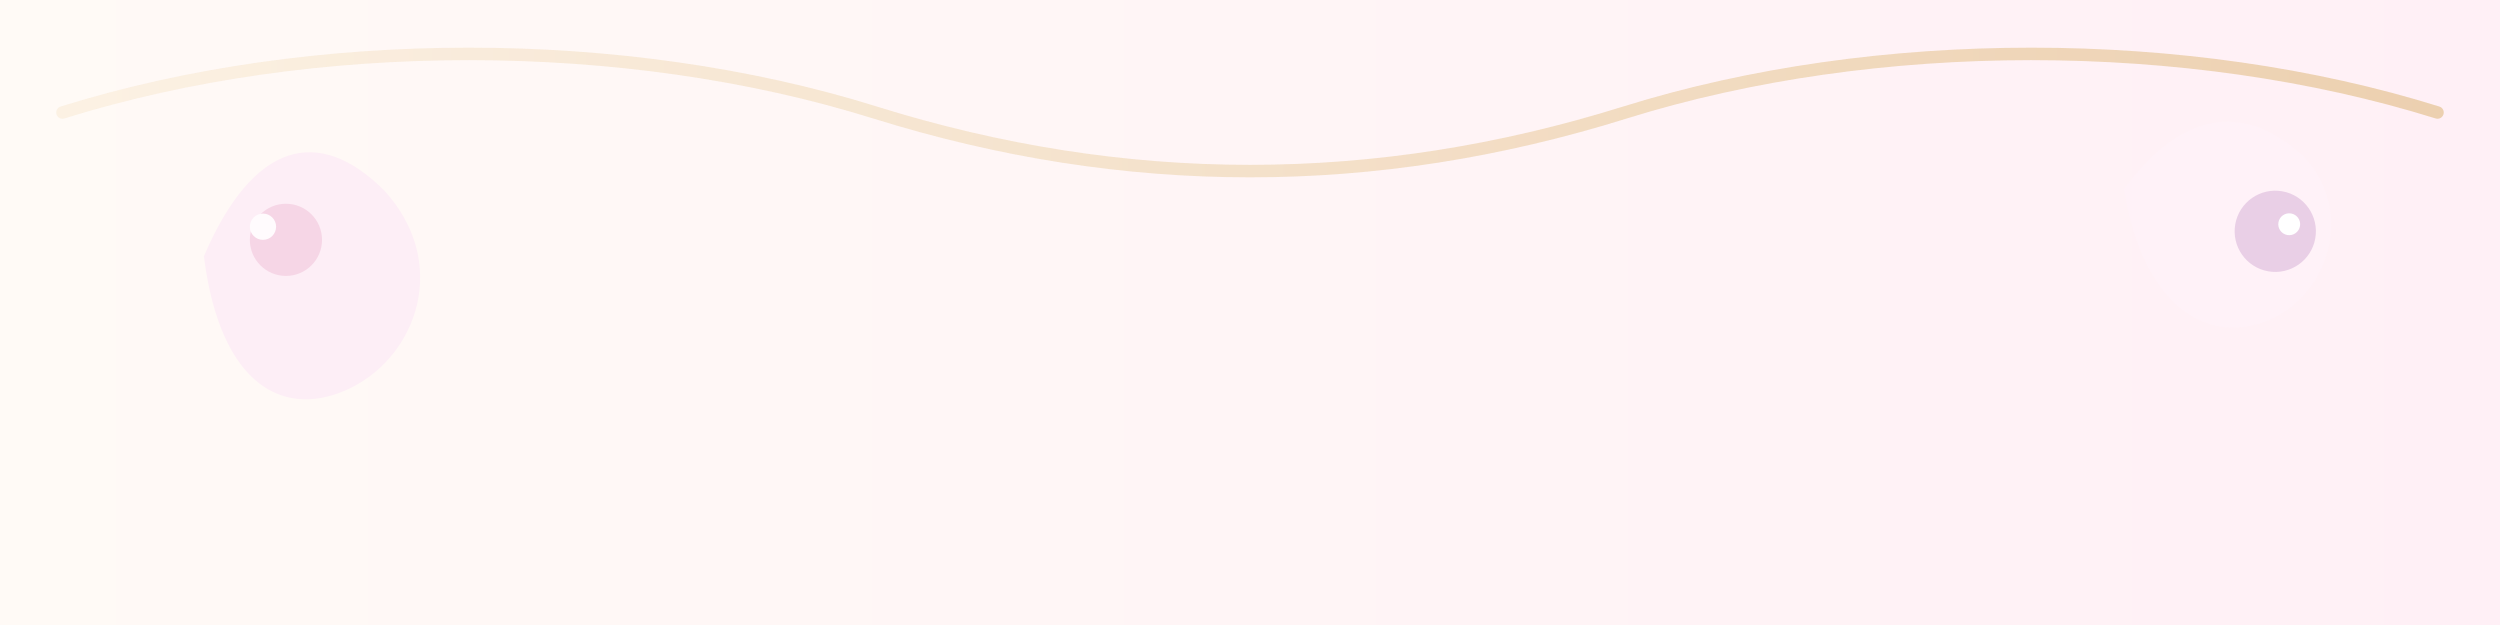
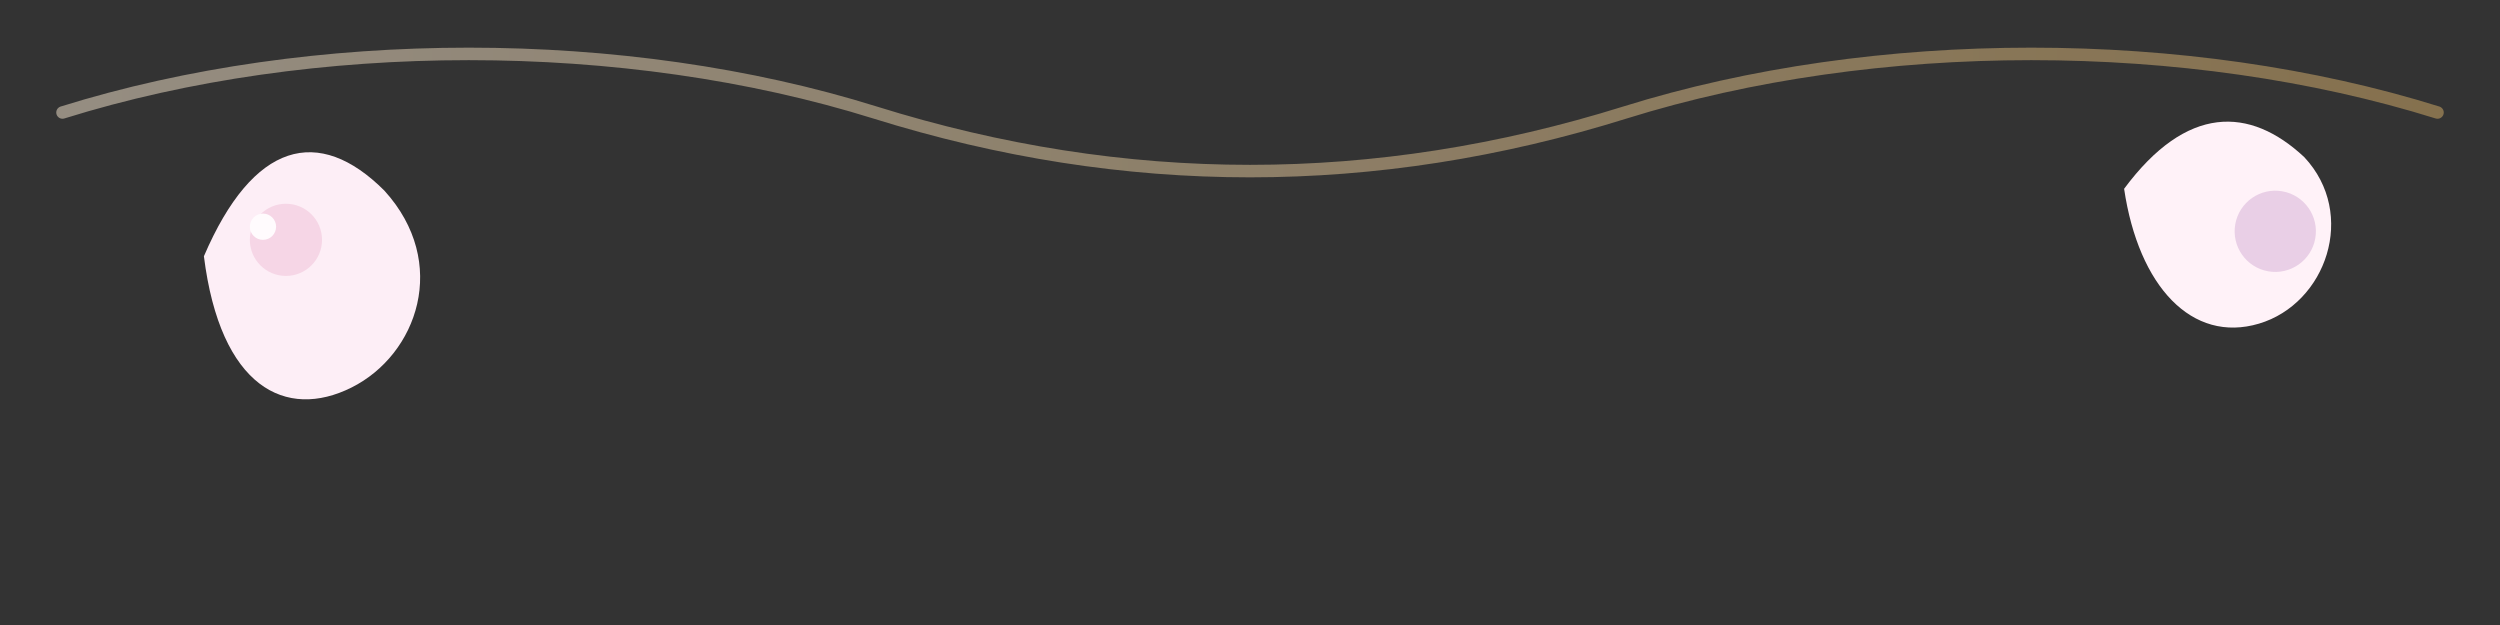
<svg xmlns="http://www.w3.org/2000/svg" viewBox="0 0 1600 400" preserveAspectRatio="xMidYMid slice">
  <rect x="0" y="0" width="1600" height="400" fill="#333333" stroke="none" />
  <defs>
    <linearGradient id="bg" x1="0" x2="1">
      <stop offset="0%" stop-color="#fffaf6" />
      <stop offset="100%" stop-color="#fff0f6" />
    </linearGradient>
    <linearGradient id="gold" x1="0" x2="1">
      <stop offset="0%" stop-color="#f7e7d0" />
      <stop offset="100%" stop-color="#d9b06a" />
    </linearGradient>
  </defs>
-   <rect width="100%" height="100%" fill="url(#bg)" />
  <g transform="translate(120,80) scale(1.05)">
    <path d="M10 80 C 40 10, 80 0, 120 40 C 160 84, 140 140, 100 160 C 60 180 20 160 10 80" fill="#fdeef6" />
    <g transform="translate(60,70)">
      <circle r="22" fill="#f6d6e6" />
      <circle cx="-14" cy="-8" r="8" fill="#fffbfd" />
    </g>
  </g>
  <g transform="translate(1360,60) scale(1.0) rotate(10)">
    <path d="M10 60 C 40 0, 80 -6, 120 20 C 160 50, 150 110, 110 130 C 70 150 30 120 10 60" fill="#fff2f8" />
    <g transform="translate(110,70)">
      <circle r="26" fill="#e9cfe6" />
-       <circle cx="8" cy="-6" r="7" fill="#fff" />
    </g>
  </g>
  <g transform="translate(0,12)" opacity="0.9">
    <path d="M40 60 C200 10, 400 10, 560 60 C 720 110, 880 110, 1040 60 C 1200 10, 1400 10, 1560 60" fill="none" stroke="url(#gold)" stroke-width="8" stroke-linecap="round" stroke-linejoin="round" opacity="0.55" />
  </g>
</svg>